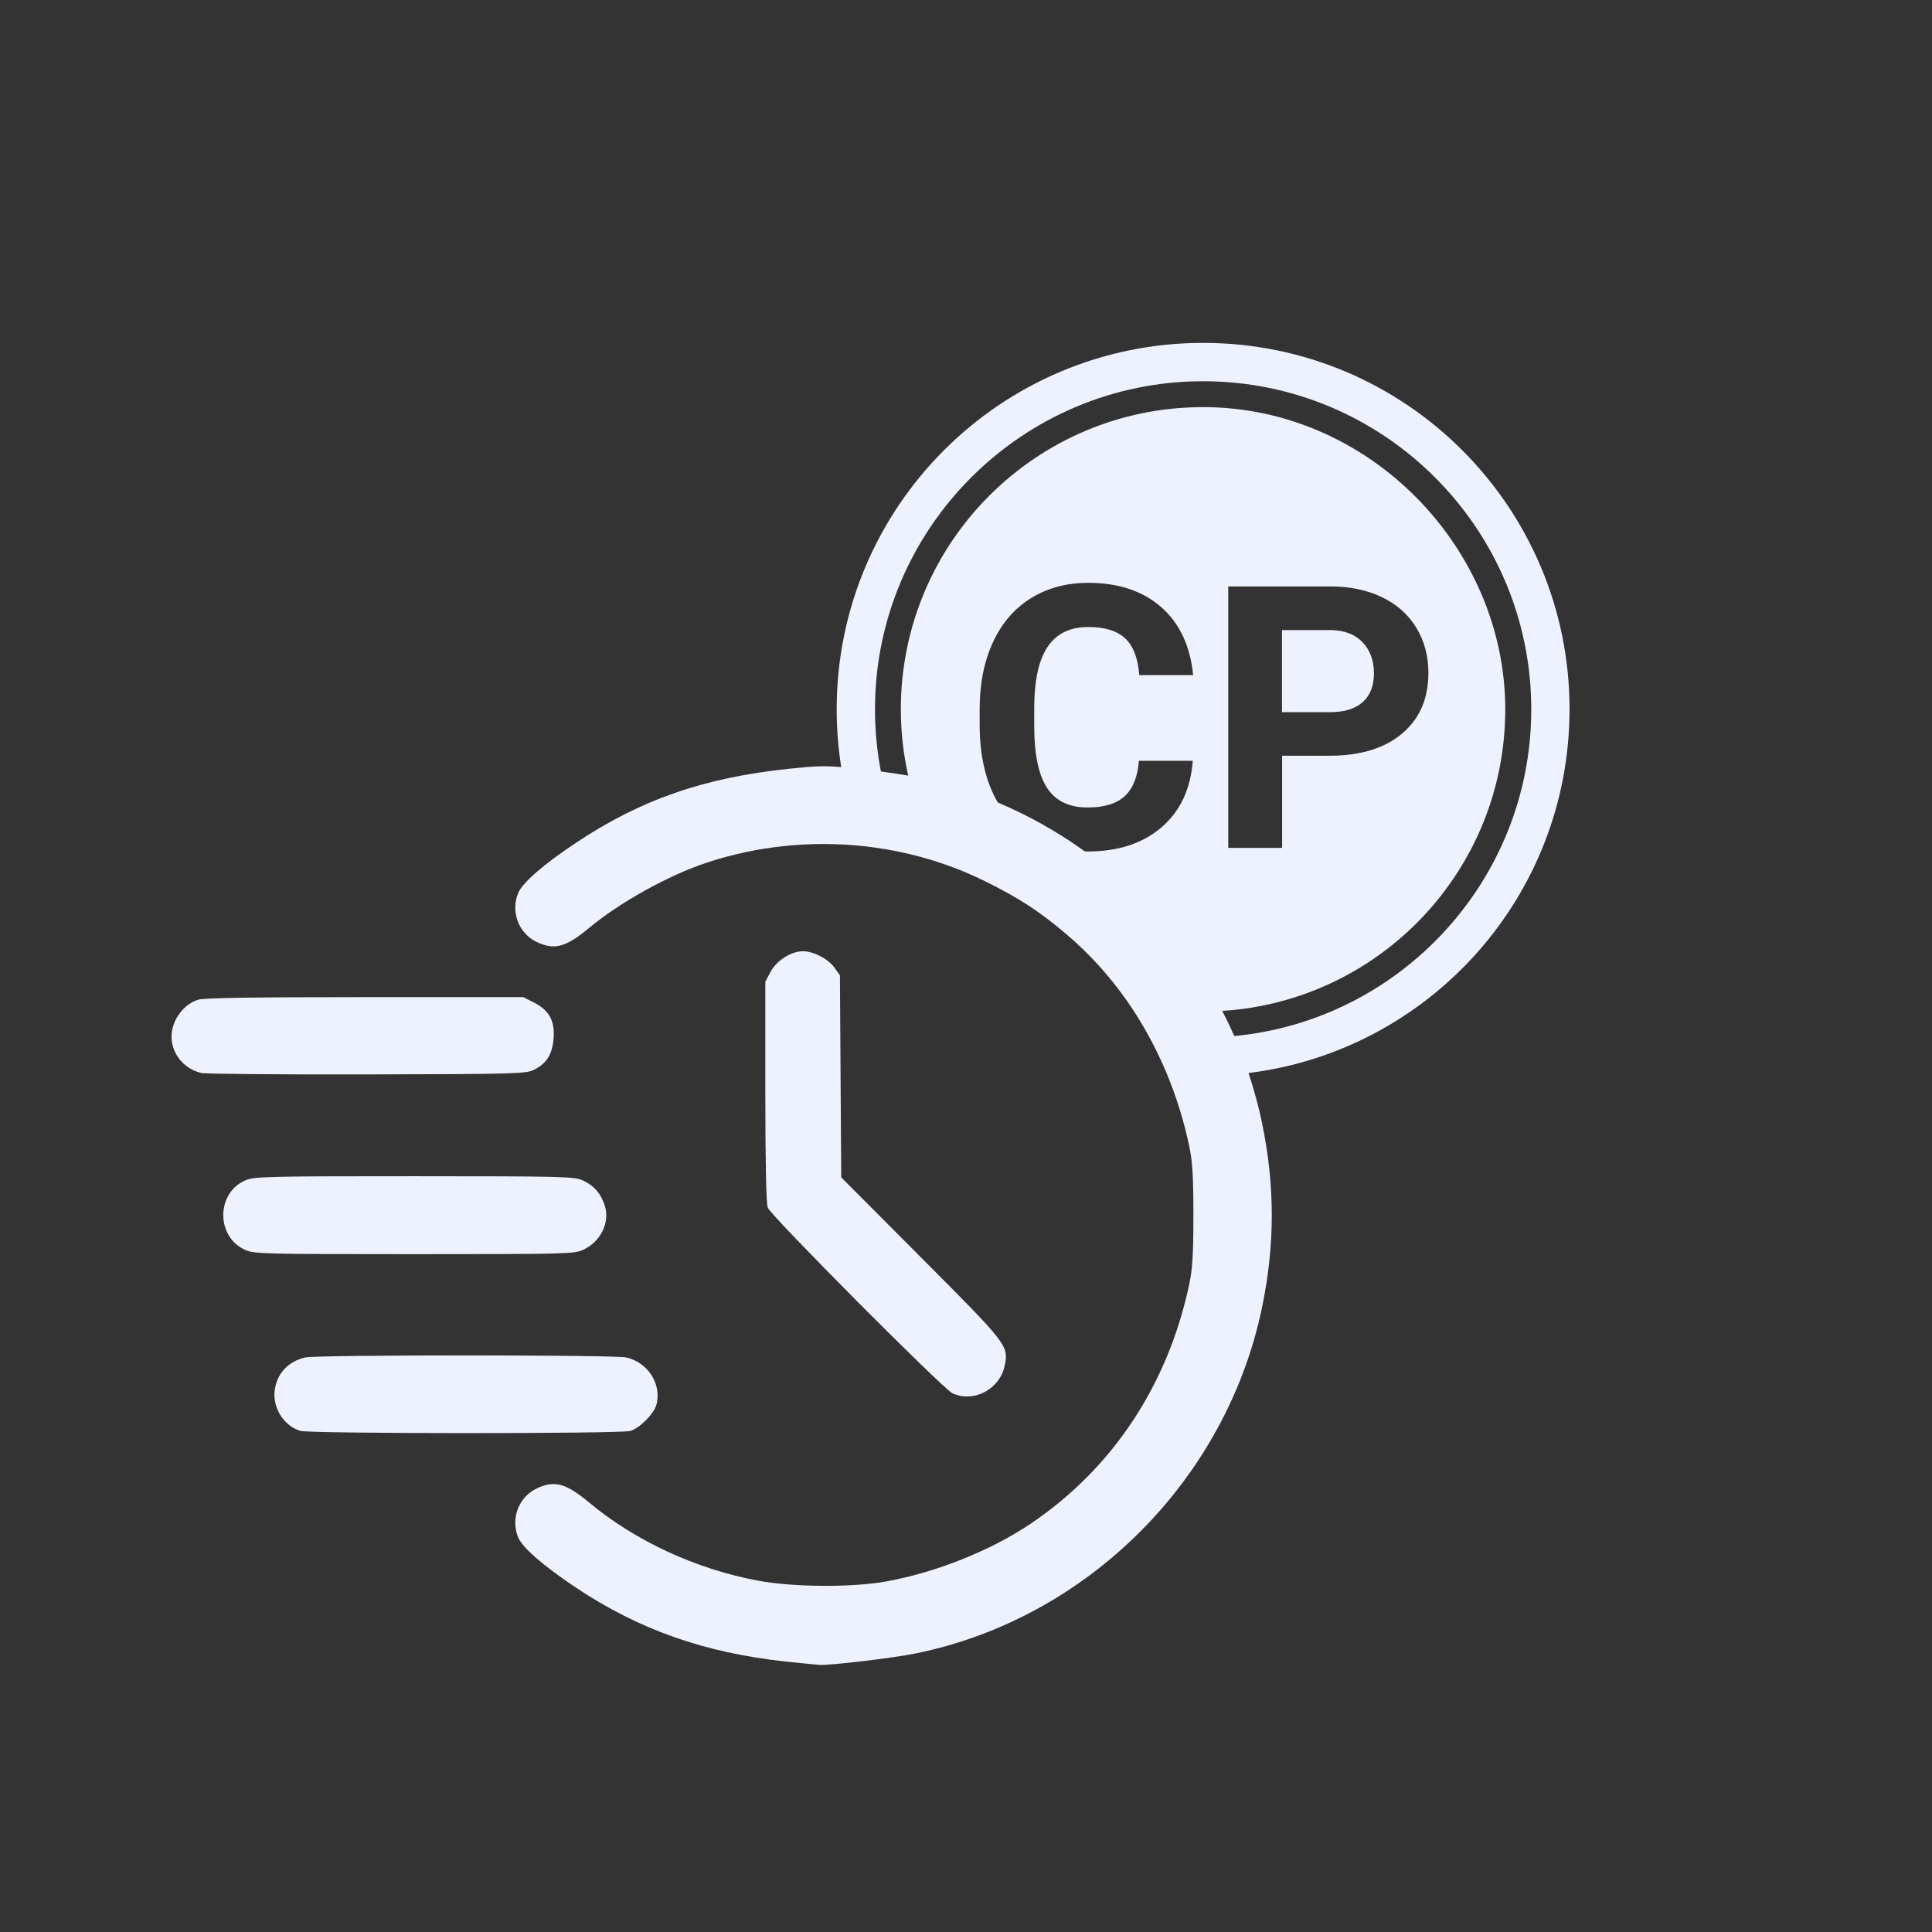
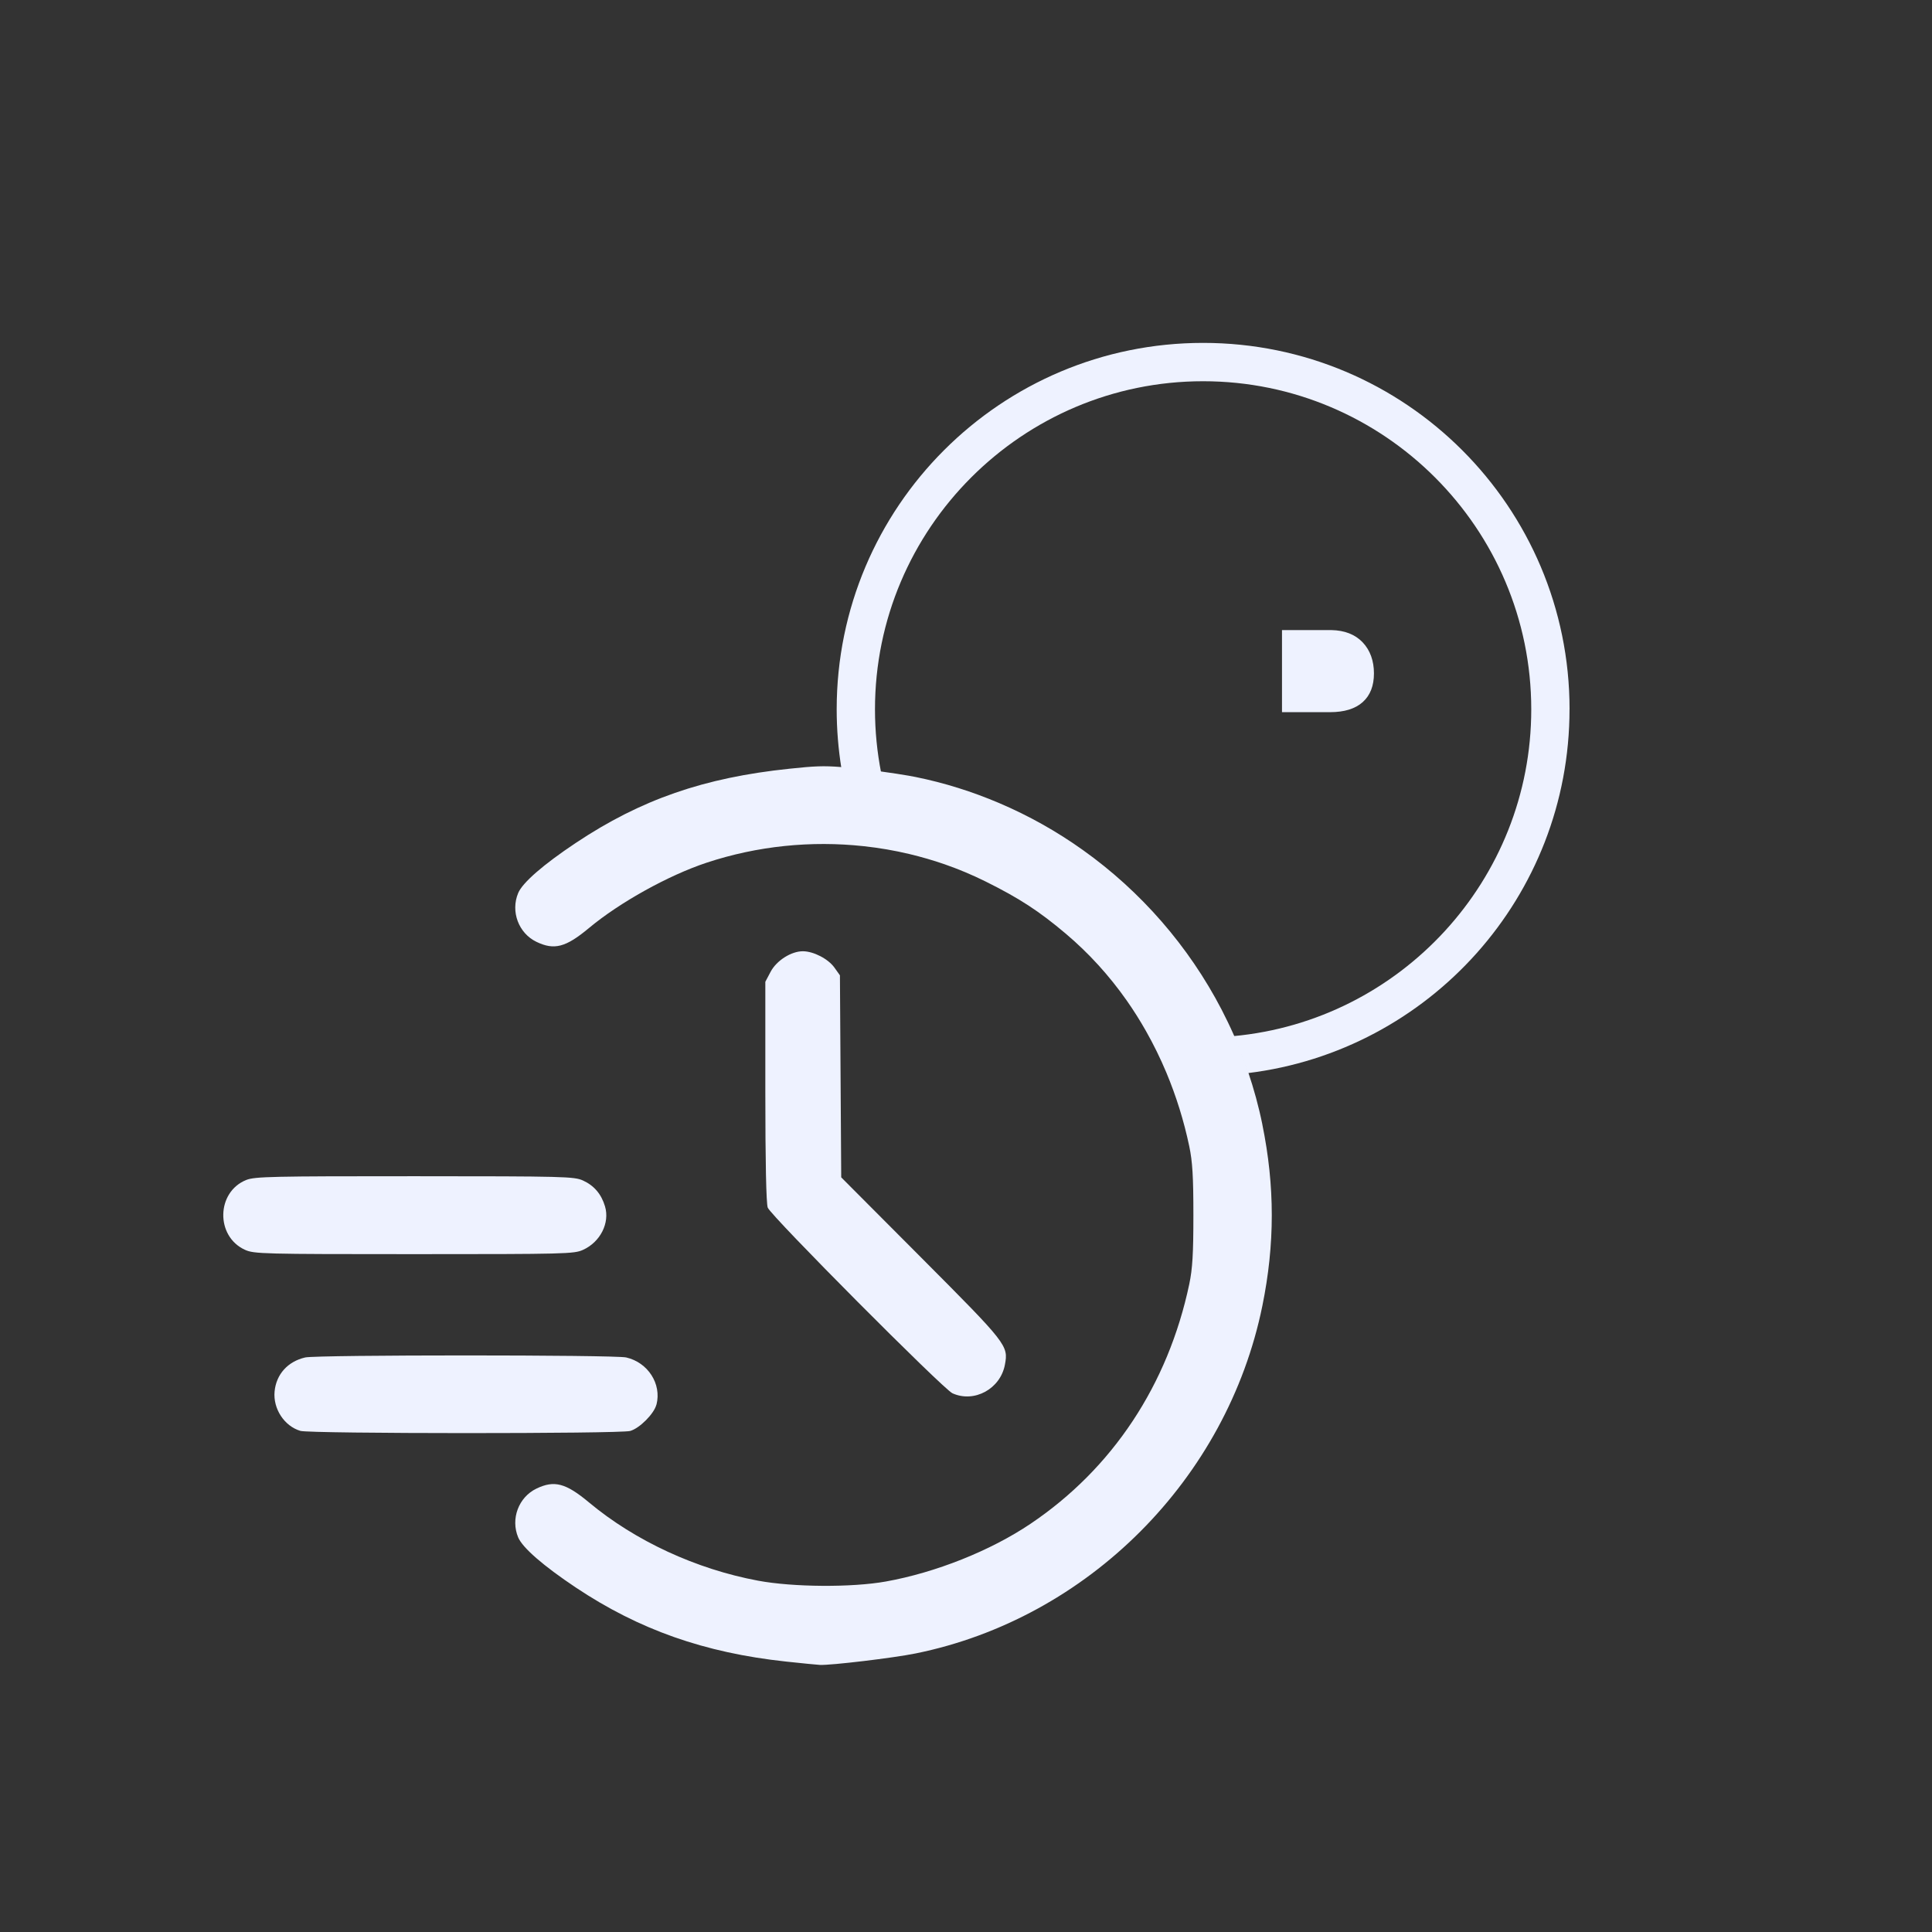
<svg xmlns="http://www.w3.org/2000/svg" id="Layer_1" data-name="Layer 1" viewBox="0 0 512 512">
  <rect x="0" y="0" width="512" height="512" fill="#333333" stroke="none" />
  <defs>
    <style>
      .cls-1 {
        fill: #eef2ff;
        stroke-width: 0px;
      }
    </style>
  </defs>
  <g id="Fast_CP" data-name="Fast CP">
    <path class="cls-1" d="m361.14,186.06c1.98-1.78,2.97-4.31,2.97-7.61s-1-6.14-3-8.23c-2-2.09-4.76-3.17-8.28-3.24h-13.09v21.75h12.75c3.77,0,6.65-.89,8.64-2.66Z" />
-     <path class="cls-1" d="m264.71,213.15c-3.39-5.55-5.09-12.58-5.09-21.1v-4.23c0-6.66,1.17-12.53,3.52-17.61,2.35-5.08,5.7-8.97,10.06-11.68,4.36-2.71,9.43-4.07,15.2-4.07,7.99,0,14.43,2.14,19.32,6.42,4.88,4.28,7.71,10.29,8.47,18.03h-14.27c-.35-4.47-1.59-7.72-3.74-9.73-2.14-2.01-5.4-3.02-9.78-3.02-4.76,0-8.32,1.71-10.68,5.12-2.36,3.41-3.58,8.7-3.64,15.87v5.23c0,7.49,1.13,12.96,3.4,16.42,2.27,3.46,5.84,5.19,10.73,5.19,4.41,0,7.7-1.01,9.87-3.02,2.17-2.01,3.42-5.13,3.74-9.35h14.27c-.54,7.45-3.29,13.32-8.26,17.61-4.96,4.28-11.51,6.42-19.63,6.42-.43,0-.85-.01-1.27-.03,15.34,10.93,28.02,25.46,36.76,42.29,41.96-2.52,75.22-37.33,75.22-79.93s-35.86-80.09-80.09-80.09-80.09,35.86-80.09,80.09c0,6.17.72,12.17,2.04,17.94.67.12,1.29.23,1.81.34,7.65,1.55,15.05,3.89,22.11,6.89Zm60.77-57.74h27.03c5.2,0,9.78.95,13.73,2.85,3.95,1.9,6.99,4.61,9.11,8.11,2.12,3.51,3.19,7.49,3.19,11.97,0,6.79-2.32,12.14-6.97,16.06-4.65,3.92-11.08,5.88-19.29,5.88h-12.51v24.41h-14.27v-69.28Z" />
    <path class="cls-1" d="m415.95,187.98c0-53.63-43.48-97.11-97.11-97.11s-97.11,43.48-97.11,97.11c0,5.33.44,10.57,1.26,15.67,1.28.11,2.71.25,4.45.43,1.87.2,3.98.45,6.08.74-1.07-5.45-1.64-11.07-1.64-16.83,0-47.95,39.01-86.96,86.96-86.96s86.96,39.01,86.96,86.96c0,45.23-34.71,82.5-78.9,86.59,1.41,3.2,2.68,6.47,3.81,9.8,48.03-5.86,85.23-46.78,85.23-96.39Z" />
    <g>
      <path class="cls-1" d="m154.5,331.23c4.59-2.08,7.15-7.14,5.83-11.54-.97-3.25-2.9-5.51-5.83-6.84-2.34-1.06-4.91-1.13-44.6-1.14-37.73-.01-42.38.09-44.63.99-7.96,3.18-8.18,14.95-.35,18.51,2.4,1.09,4.69,1.15,44.81,1.15s42.42-.06,44.76-1.13Z" />
      <path class="cls-1" d="m173.98,372.22c1.38-5.48-2.26-11.14-8.02-12.48-3.11-.72-81.96-.72-85.08,0-4.62,1.07-7.67,4.46-8.11,9.01-.44,4.58,2.58,9.19,6.84,10.45h0c2.62.77,84.62.79,87.39.02,2.5-.7,6.35-4.57,6.96-7Z" />
-       <path class="cls-1" d="m97.26,284.73c39.7-.09,42.1-.16,44.27-1.24,3.4-1.69,4.92-4.21,5.19-8.57.28-4.55-1.27-7.25-5.34-9.3l-2.71-1.37h-42.06c-29.78,0-42.67.2-44.13.69-2.87.96-5.21,3.3-6.39,6.38-2.11,5.53,1.25,11.58,7.23,13.03h0c1.08.26,20.85.43,43.94.38Z" />
      <path class="cls-1" d="m252.4,369.23c5.78,2.62,12.71-1.15,13.91-7.57.95-5.07.61-5.51-22.16-28.36l-21.22-21.29-.17-26.77-.17-26.77-1.46-2.05c-1.64-2.3-5.5-4.31-8.33-4.33-3.1-.02-7,2.45-8.58,5.44l-1.4,2.65v29.07c0,18.74.23,29.67.64,30.78.81,2.17,46.48,48.08,48.95,49.2Z" />
      <path class="cls-1" d="m334.54,298c-.97-4.77-2.25-9.43-3.79-13.98-1.13-3.33-2.4-6.6-3.81-9.8-1-2.26-2.07-4.47-3.2-6.66-8.74-16.83-21.42-31.36-36.76-42.29-6.91-4.93-14.36-9.12-22.24-12.47-7.06-3-14.45-5.34-22.11-6.89-.52-.11-1.14-.22-1.81-.34-2.02-.35-4.63-.75-7.27-1.11-2.09-.28-4.21-.54-6.08-.74-1.73-.18-3.17-.32-4.45-.43-4.81-.4-7.25-.26-13.81.43-22.65,2.36-39.37,8.17-56.6,19.65-8.63,5.75-14.14,10.54-15.29,13.3-2.04,4.89.1,10.63,4.83,12.92,4.72,2.28,7.78,1.48,13.94-3.66,8.15-6.79,21.02-13.94,31.15-17.3,13.46-4.46,27.76-5.89,41.66-4.38,4.08.44,8.12,1.13,12.1,2.08,3.14.75,6.25,1.65,9.29,2.7,3.71,1.29,7.34,2.81,10.87,4.56,8.93,4.43,14.2,7.86,21.3,13.86,6.09,5.15,11.49,11.09,16.12,17.68,1.84,2.62,3.55,5.34,5.14,8.15,1.99,3.52,3.79,7.19,5.38,10.98,2.59,6.2,4.64,12.73,6.07,19.54.85,4.05,1.09,8.01,1.09,18.25s-.24,14.2-1.09,18.25c-5.63,26.69-20.34,48.9-42.1,63.54-10.58,7.12-25.1,12.91-38.33,15.28-8.99,1.61-24.54,1.51-33.83-.22-16.43-3.06-32.59-10.54-44.82-20.74-6.16-5.14-9.22-5.94-13.94-3.66-4.73,2.29-6.87,8.03-4.83,12.92,1.15,2.75,6.66,7.54,15.29,13.3,16.75,11.17,34.08,17.28,55.67,19.61h0c4.18.45,8.23.85,8.99.89,2.88.14,19.54-1.85,25.38-3.04,45.66-9.27,82.52-46.21,91.88-92.08,3.34-16.36,3.34-31.75,0-48.1Z" />
    </g>
  </g>
</svg>